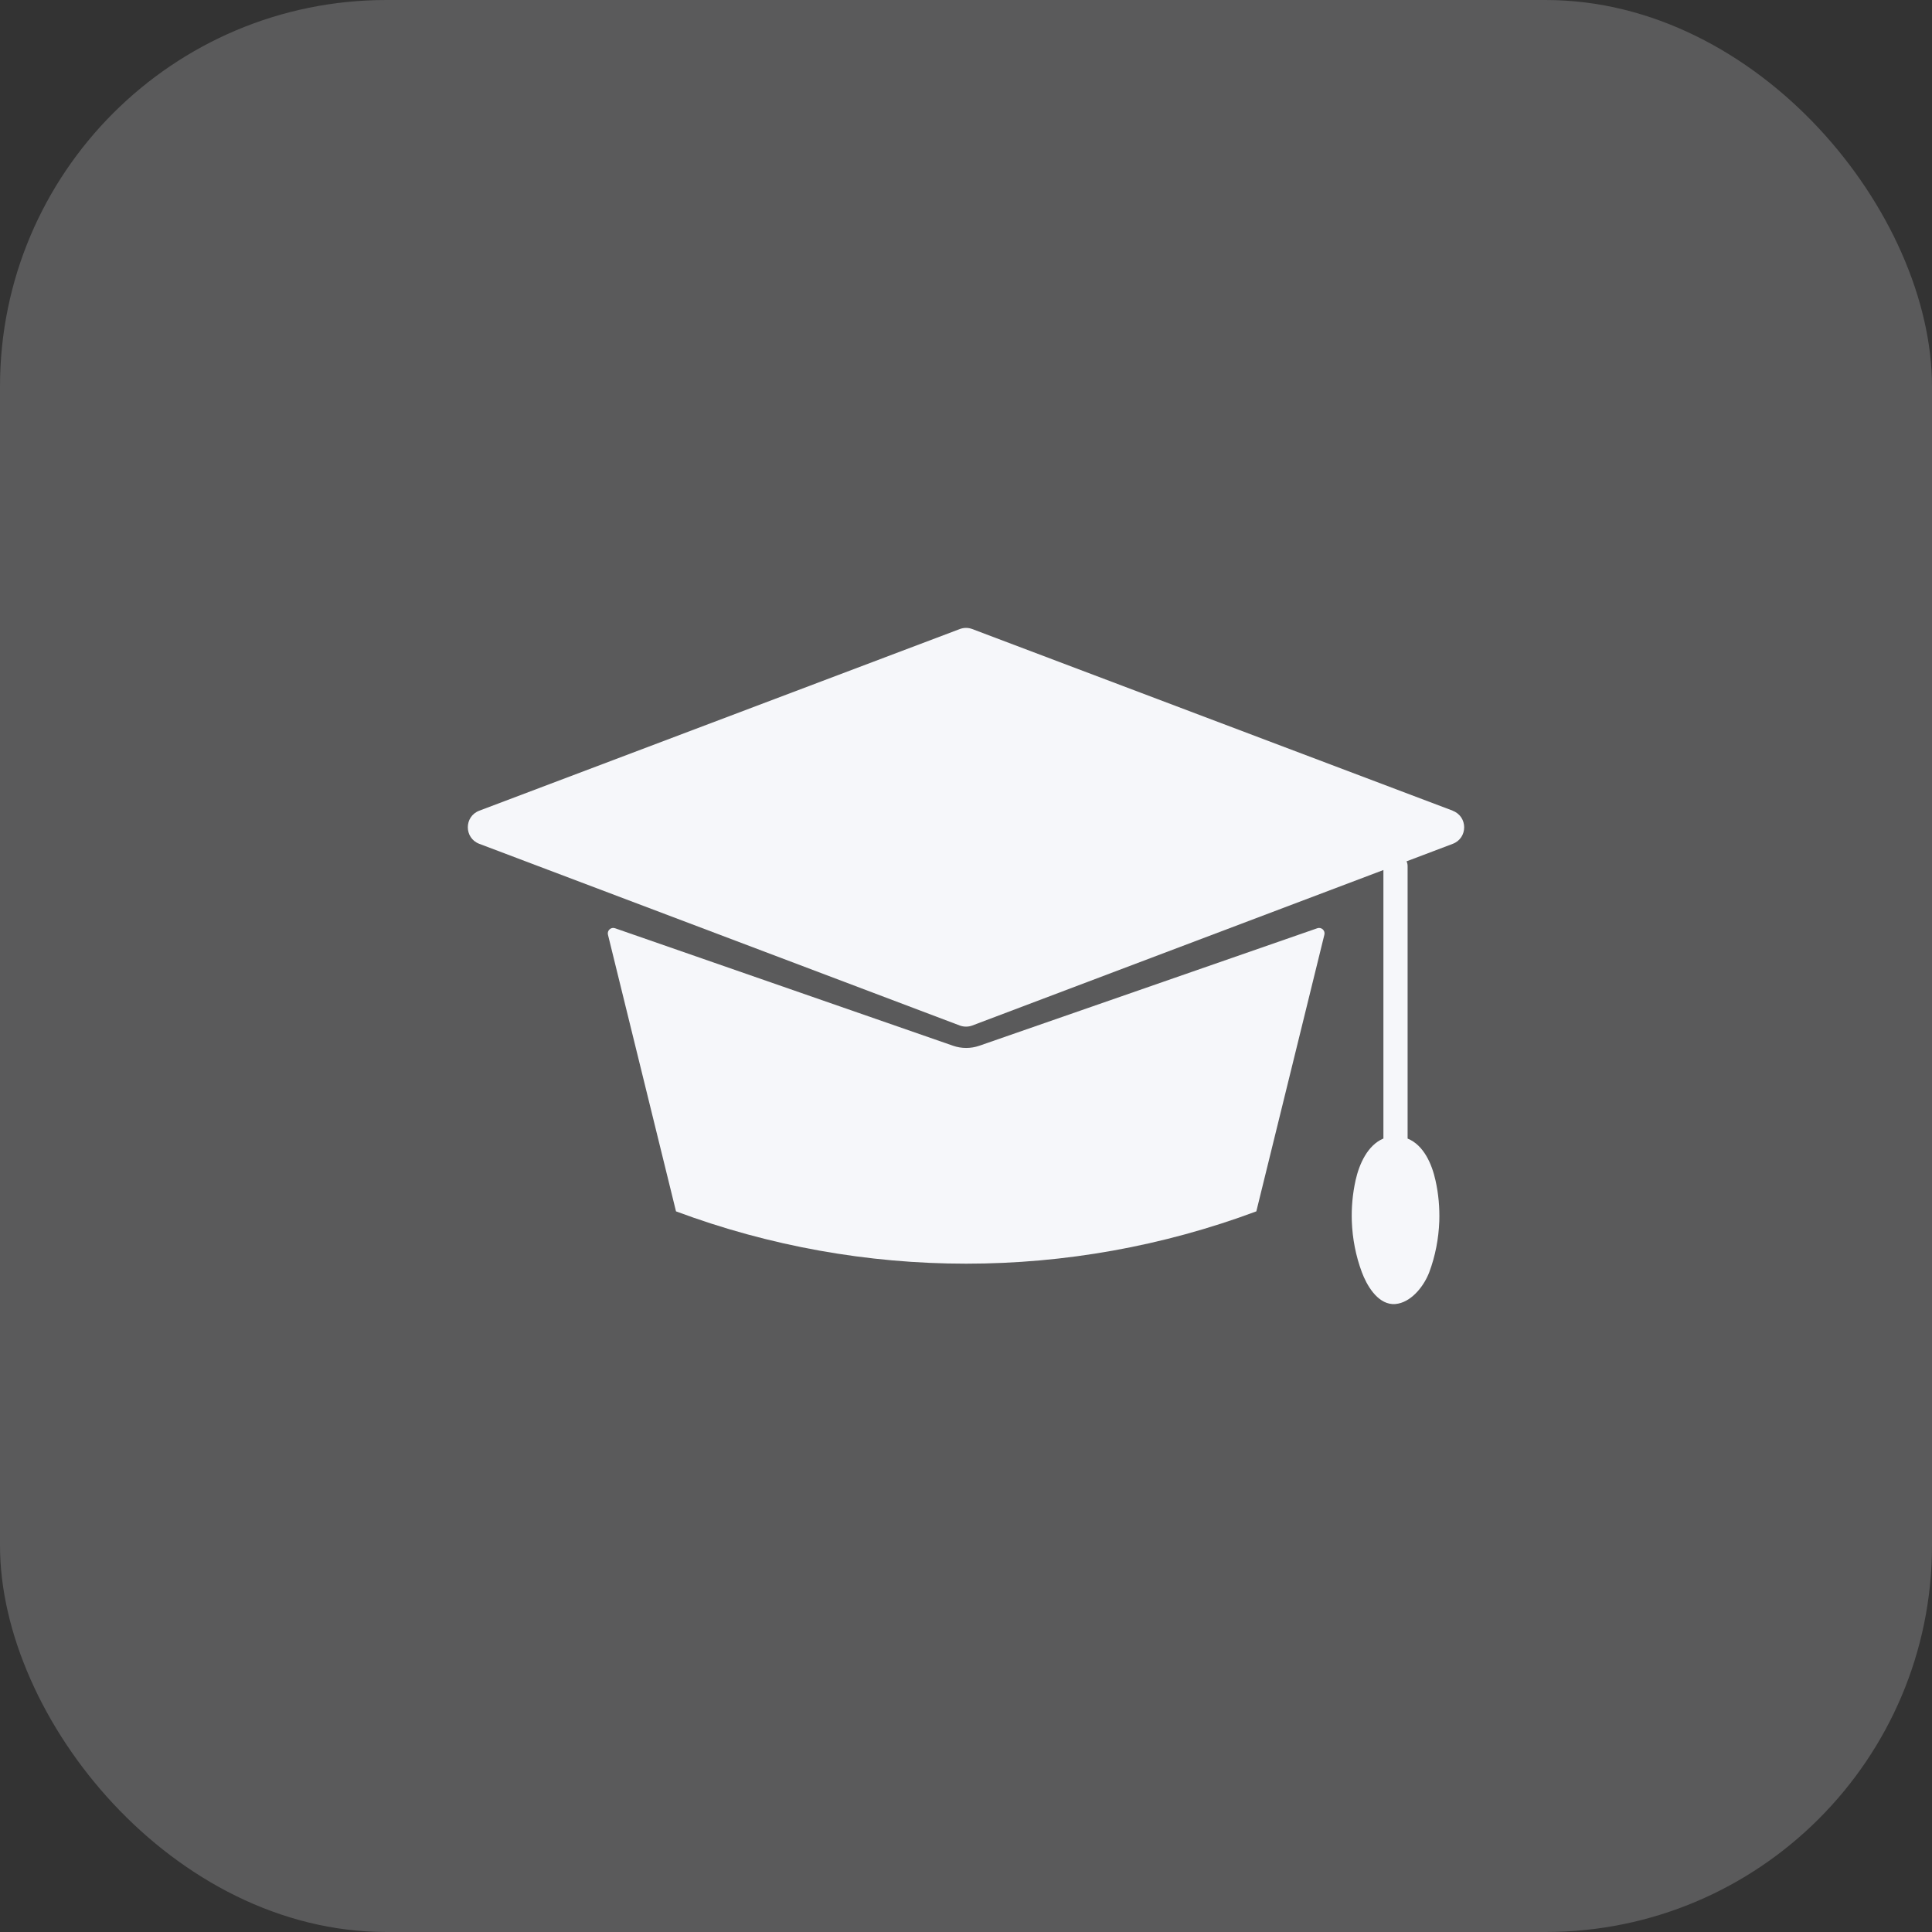
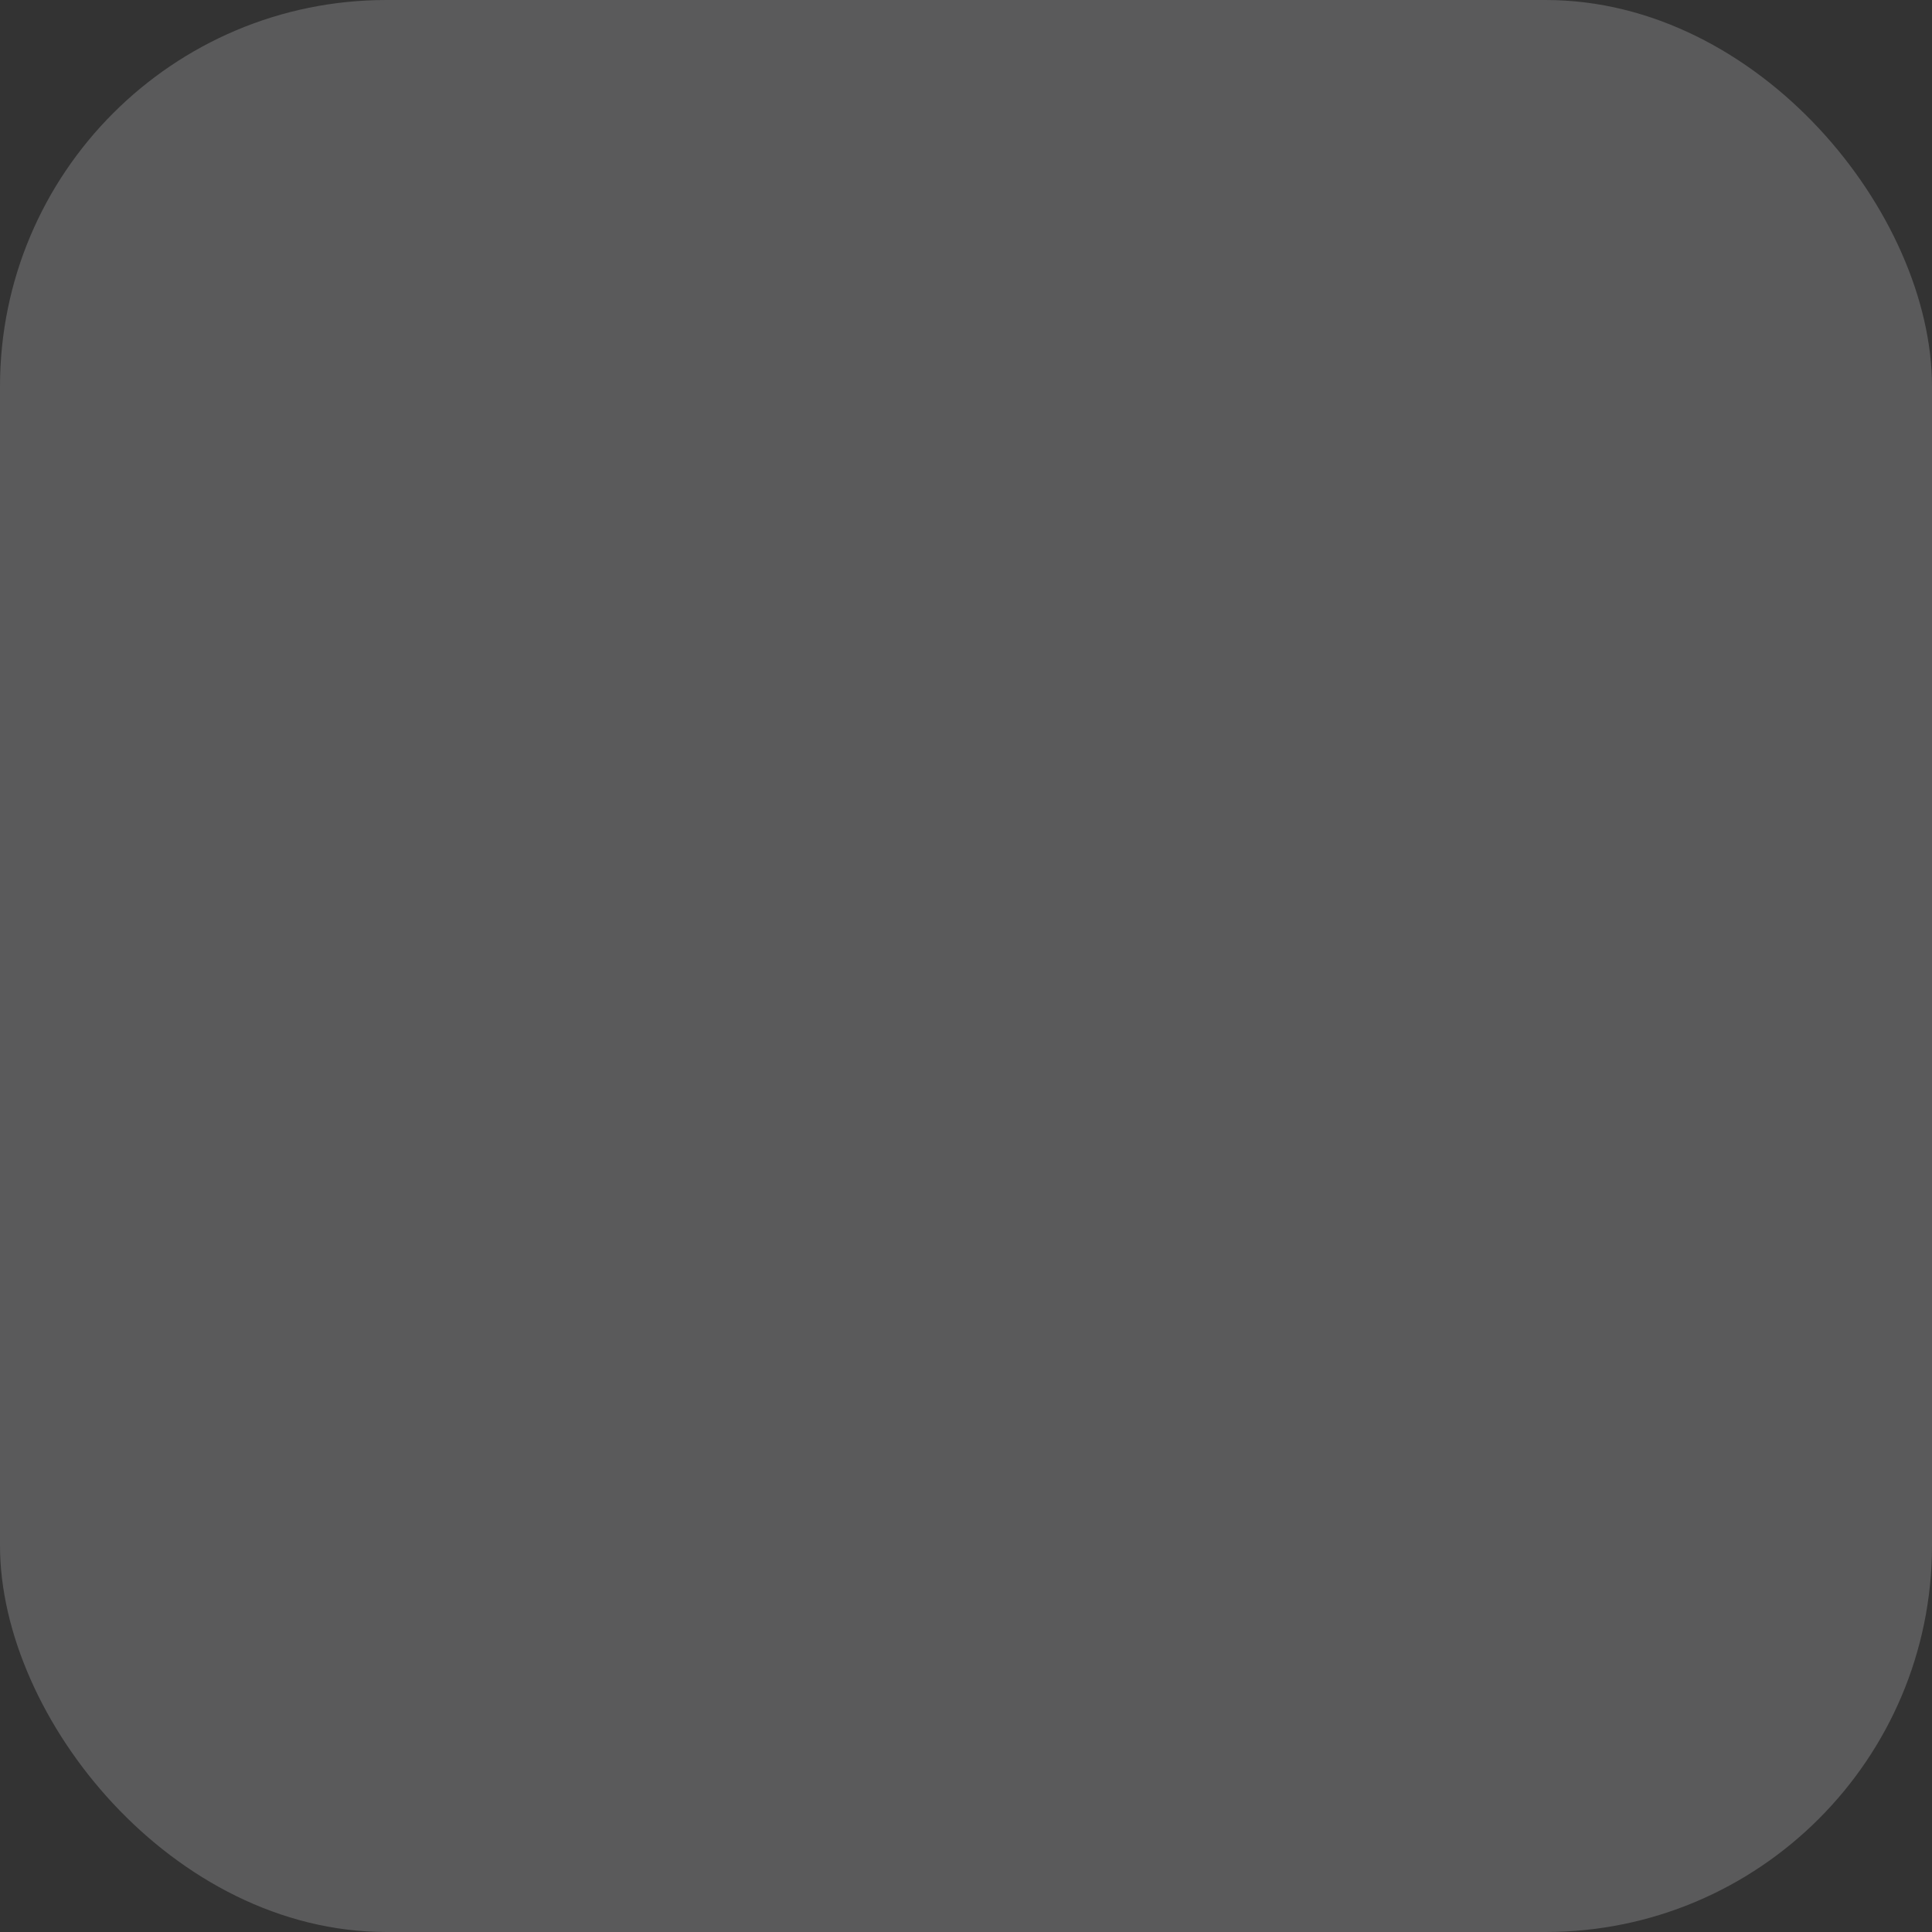
<svg xmlns="http://www.w3.org/2000/svg" width="40" height="40" viewBox="0 0 40 40" fill="none">
  <rect x="0" y="0" width="40" height="40" fill="#333333" stroke="none" />
  <rect width="40" height="40" rx="8" fill="#F6F7FA" fill-opacity="0.2" />
-   <path d="M30.079 16.785L20.13 13.024C20.047 12.992 19.955 12.992 19.871 13.024L9.922 16.785C9.607 16.905 9.607 17.35 9.922 17.47L19.871 21.232C19.955 21.263 20.047 21.263 20.13 21.232L28.642 18.013V23.572C28.318 23.707 28.142 24.095 28.066 24.436C28.004 24.715 27.978 25.002 27.988 25.287C28.001 25.645 28.07 26.002 28.195 26.338C28.295 26.607 28.508 26.975 28.824 26.999C28.864 27.002 28.906 26.999 28.949 26.99C29.251 26.927 29.49 26.608 29.592 26.338C29.717 26.003 29.785 25.646 29.799 25.288C29.808 25.003 29.783 24.716 29.72 24.437C29.645 24.097 29.475 23.707 29.143 23.573V17.933C29.143 17.897 29.136 17.863 29.121 17.833L30.077 17.471C30.393 17.351 30.393 16.906 30.077 16.786L30.079 16.785Z" fill="#F6F7FA" />
-   <path d="M27.274 19.218L20.276 21.651C20.099 21.712 19.908 21.712 19.732 21.651L12.733 19.218C12.649 19.189 12.566 19.265 12.587 19.351L13.996 25.08C17.871 26.524 22.137 26.524 26.011 25.08L27.42 19.351C27.441 19.265 27.358 19.189 27.274 19.218Z" fill="#F6F7FA" />
</svg>